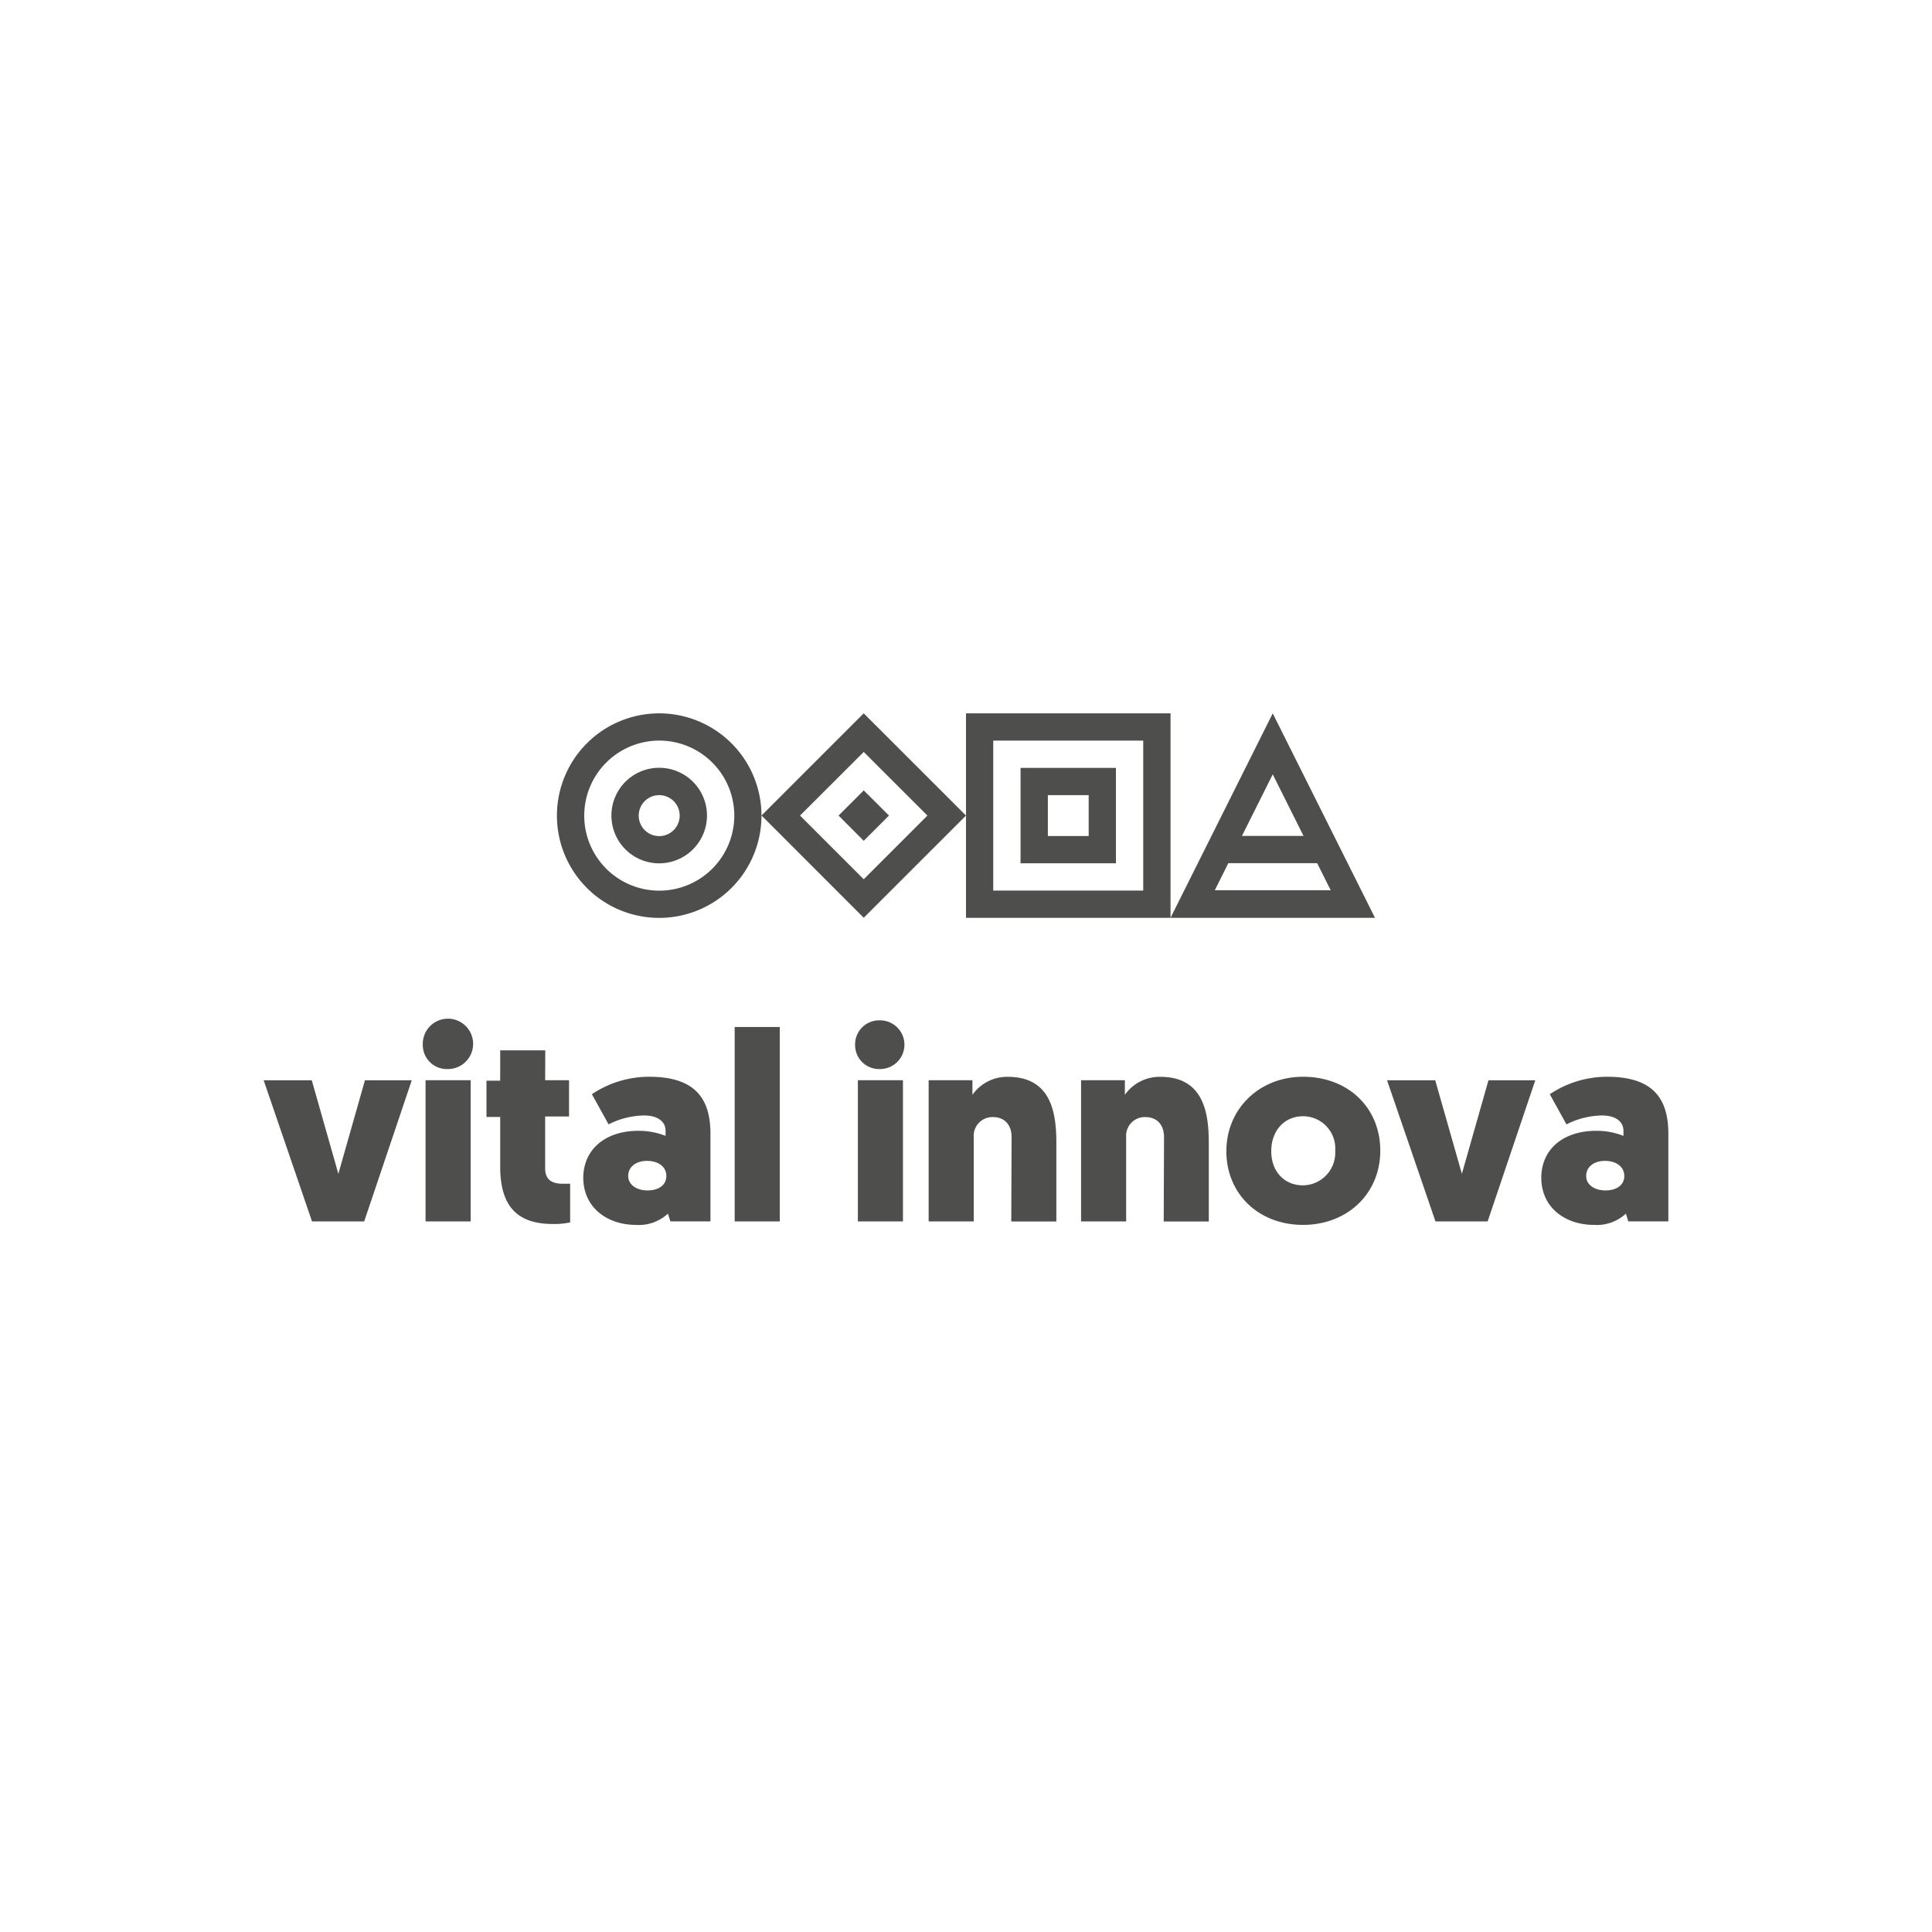
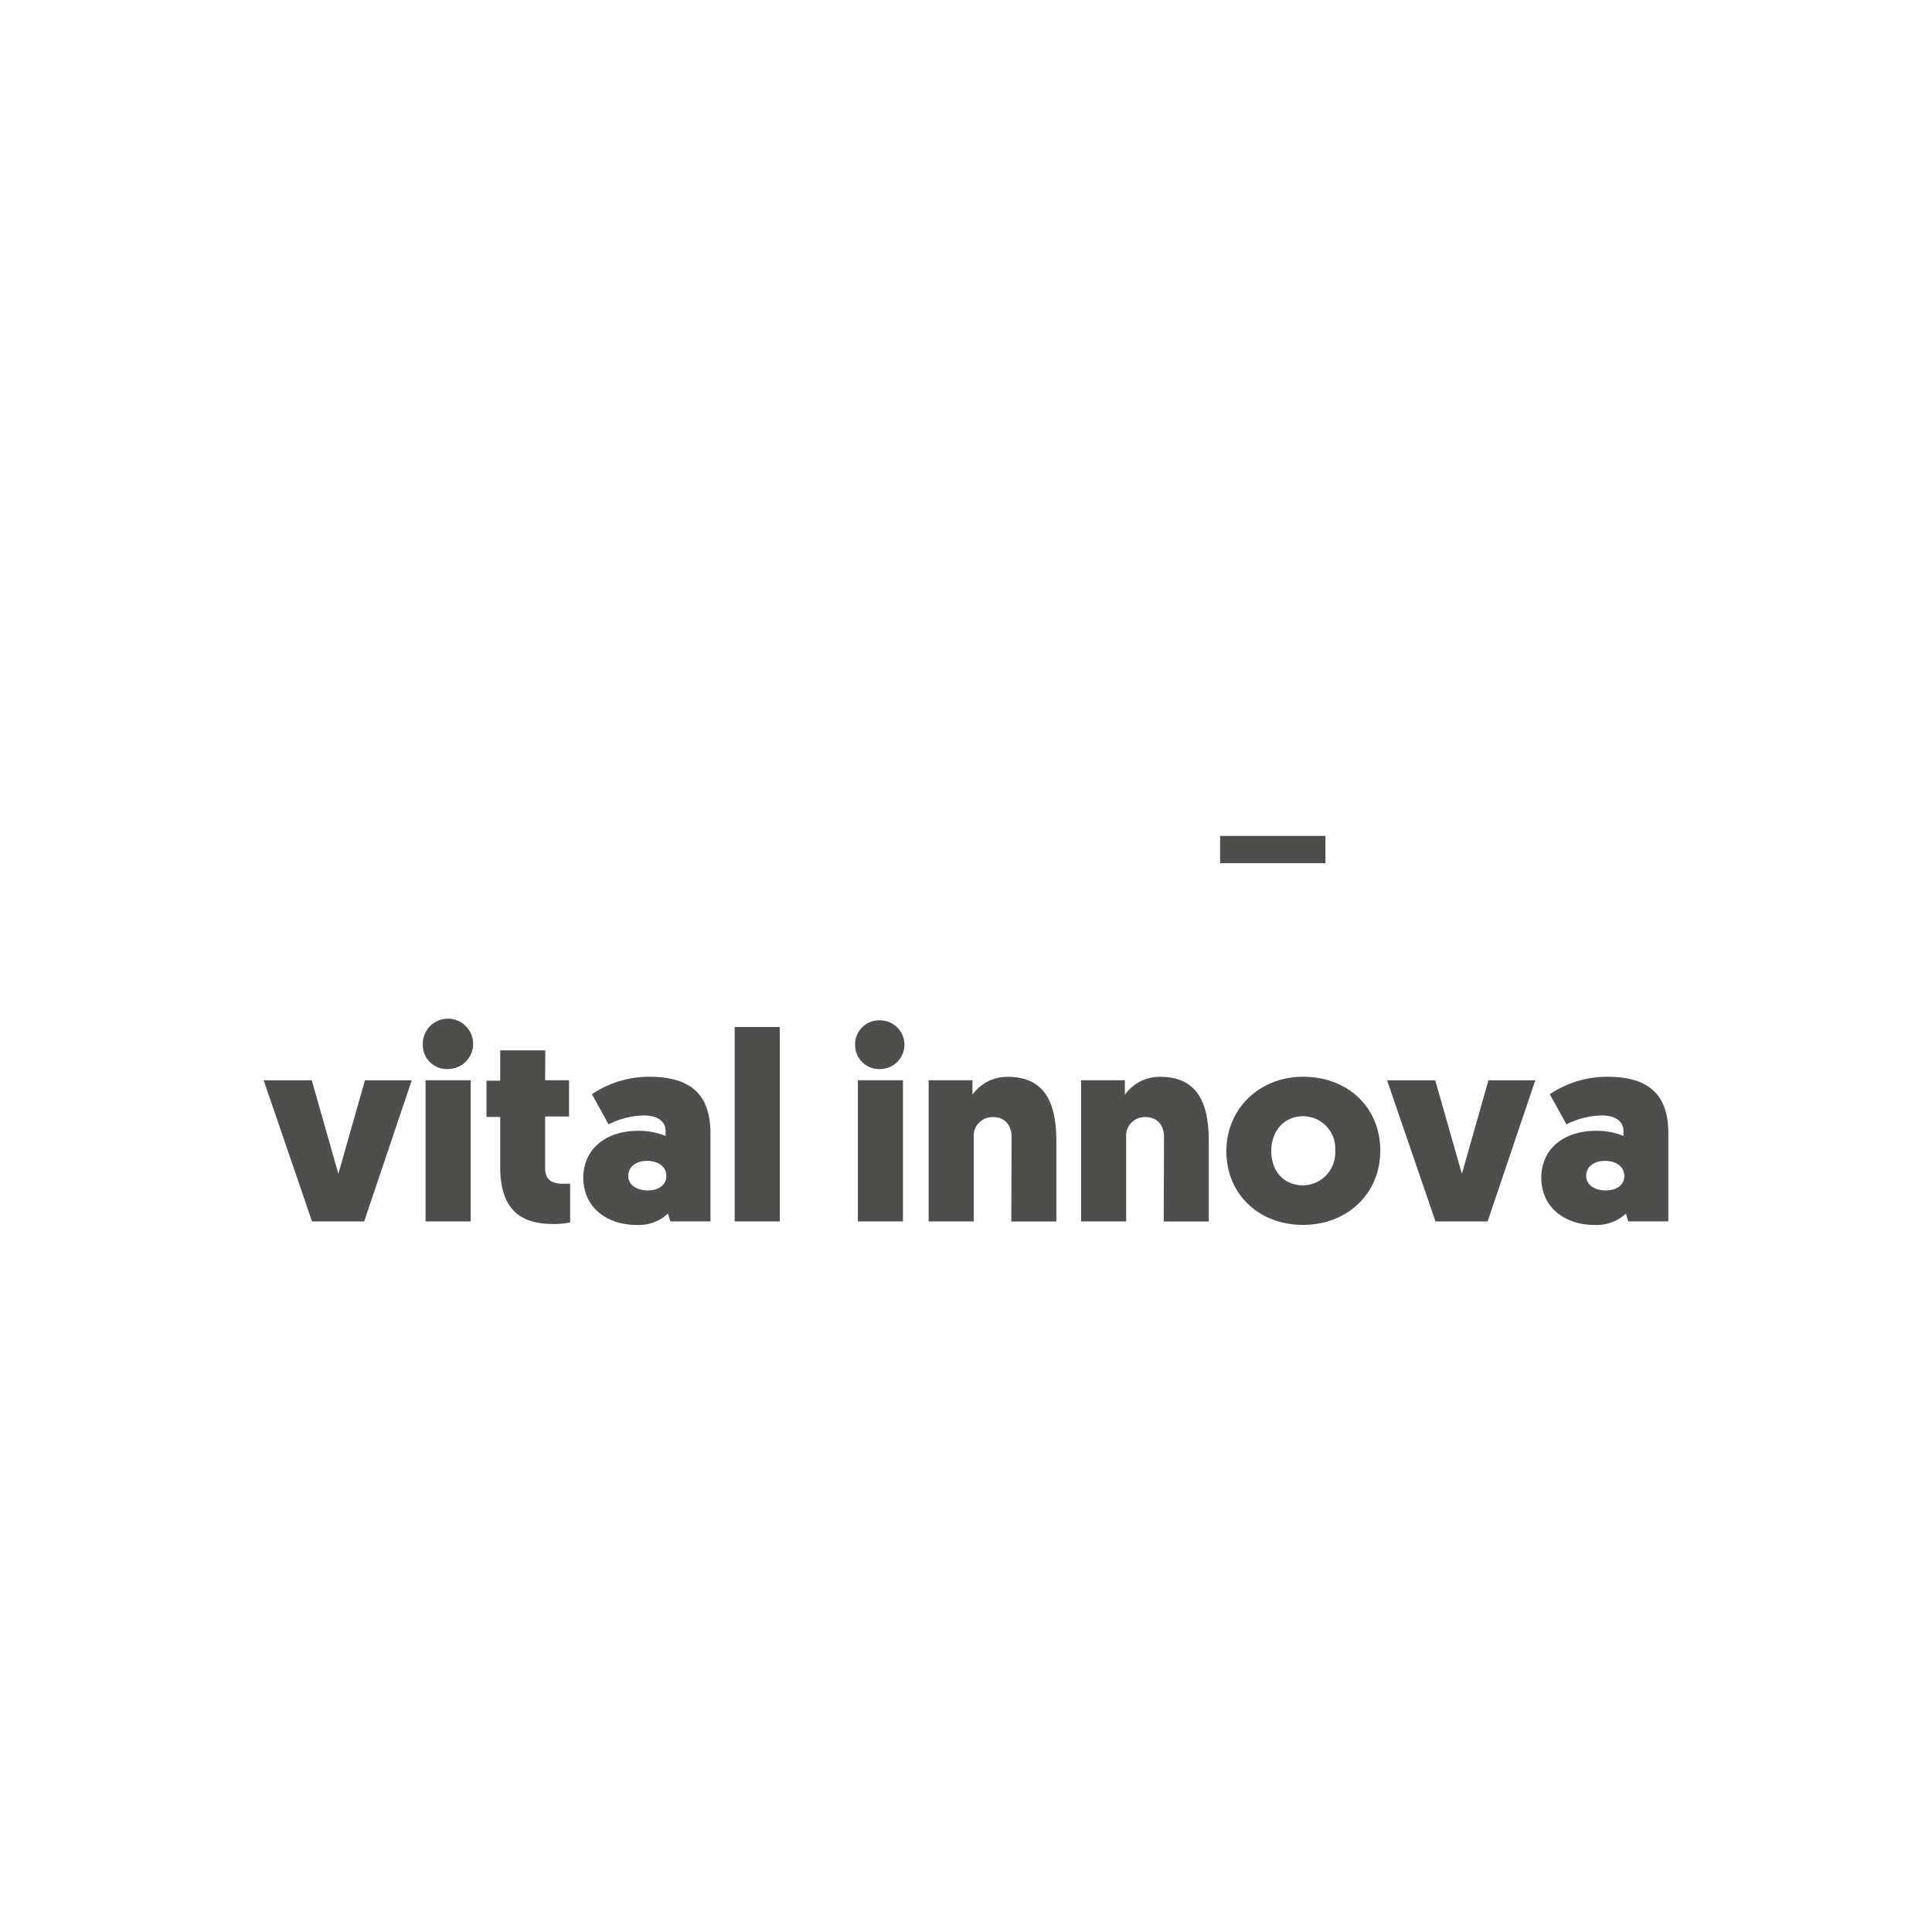
<svg xmlns="http://www.w3.org/2000/svg" id="Capa_1" width="300" height="300" data-name="Capa 1" viewBox="0 0 300 300">
  <defs>
    <style>.cls-1{fill:#4e4e4d}</style>
  </defs>
-   <path d="M173.28 134.05h-14.81v-14.81h14.81Zm-10.57-4.23h6.34v-6.35h-6.34Z" class="cls-1" />
-   <path d="M177.52 115v23.29h-23.29V115h23.29m4.24-4.23H150v31.75h31.76v-31.75ZM134.12 122.73l-3.91 3.91 3.91 3.92 3.92-3.92-3.92-3.91z" class="cls-1" />
-   <path d="m134.12 116.76 9.89 9.88-9.89 9.89-9.89-9.89 9.89-9.88m0-6-15.87 15.87 15.87 15.88L150 126.64l-15.88-15.87ZM102.37 115a11.65 11.65 0 1 1-11.65 11.65A11.66 11.66 0 0 1 102.37 115m0-4.23a15.88 15.88 0 1 0 15.87 15.88 15.88 15.88 0 0 0-15.87-15.88Z" class="cls-1" />
-   <path d="M102.37 134.06a7.42 7.42 0 1 1 7.41-7.41 7.43 7.43 0 0 1-7.41 7.41Zm0-10.59a3.18 3.18 0 1 0 3.17 3.18 3.18 3.18 0 0 0-3.17-3.18ZM197.63 120.24l9 18h-18l9-18m0-9.47-15.87 31.75h31.75l-15.88-31.75Z" class="cls-1" />
  <path d="M189.46 129.8h16.35v4.23h-16.35zM52.54 182.27l4.13-14.53h7.27l-7.39 21.92h-8.1l-7.51-21.92h7.47ZM65.65 162.24a3.91 3.91 0 1 1 3.88 3.76 3.73 3.73 0 0 1-3.88-3.76Zm7.43 27.42h-7v-21.92h7ZM84.65 167.74h3.71v5.63h-3.71v8.06c0 1.92 1.29 2.38 2.71 2.38h1.17v6a11.25 11.25 0 0 1-2.67.25c-5.18 0-8.19-2.38-8.19-8.89v-7.73h-2.13v-5.63h2.13v-4.71h7ZM99.13 175.59a11.31 11.31 0 0 1 4.22.79v-.79c0-1.34-1.09-2.38-3.34-2.38a12.58 12.58 0 0 0-5.51 1.38l-2.59-4.68a15.91 15.91 0 0 1 8.93-2.71c7.56 0 9.48 3.88 9.48 8.89v13.57h-6.22l-.38-1.21a6.65 6.65 0 0 1-5 1.75c-4.3 0-8.15-2.59-8.15-7.35.04-4.38 3.43-7.26 8.56-7.26Zm1.42 9.26c1.67 0 2.92-.79 2.92-2.25s-1.29-2.34-3-2.34-2.92.92-2.92 2.34 1.37 2.25 3 2.25ZM114.08 159.47h7v30.19h-7ZM132.78 162.24a3.73 3.73 0 0 1 3.88-3.8 3.78 3.78 0 1 1 0 7.56 3.72 3.72 0 0 1-3.88-3.76Zm7.43 27.42h-7v-21.92h7ZM157.08 176.59c0-2.05-1.21-3.13-2.88-3.13a2.91 2.91 0 0 0-3 3.13v13.07h-7v-21.92h6.8V170a6.59 6.59 0 0 1 5.51-2.79c6.85 0 7.52 5.84 7.52 10.31v12.15h-7ZM180.75 176.59c0-2.05-1.21-3.13-2.88-3.13a2.9 2.9 0 0 0-3 3.13v13.07h-7v-21.92h6.8V170a6.59 6.59 0 0 1 5.51-2.79c6.85 0 7.52 5.84 7.52 10.31v12.15h-7ZM202.33 167.2c7.06 0 12 4.84 12 11.48s-5.09 11.52-12 11.52-11.9-4.84-11.9-11.44 5.14-11.56 11.9-11.56Zm0 16.86a5.07 5.07 0 0 0 5-5.38 5 5 0 0 0-5-5.35c-2.88 0-4.93 2.22-4.93 5.43s2.09 5.3 4.93 5.3ZM227 182.27l4.13-14.53h7.27l-7.4 21.92h-8.1l-7.52-21.92h7.48ZM247.88 175.59a11.2 11.2 0 0 1 4.21.79v-.79c0-1.34-1.08-2.38-3.34-2.38a12.58 12.58 0 0 0-5.51 1.38l-2.59-4.68a16 16 0 0 1 8.94-2.71c7.55 0 9.47 3.88 9.47 8.89v13.57h-6.22l-.37-1.21a6.67 6.67 0 0 1-5 1.75c-4.3 0-8.14-2.59-8.14-7.35.03-4.38 3.37-7.26 8.55-7.26Zm1.42 9.26c1.67 0 2.92-.79 2.92-2.25s-1.3-2.34-3-2.34-2.92.92-2.92 2.34 1.37 2.25 3 2.25Z" class="cls-1" />
</svg>